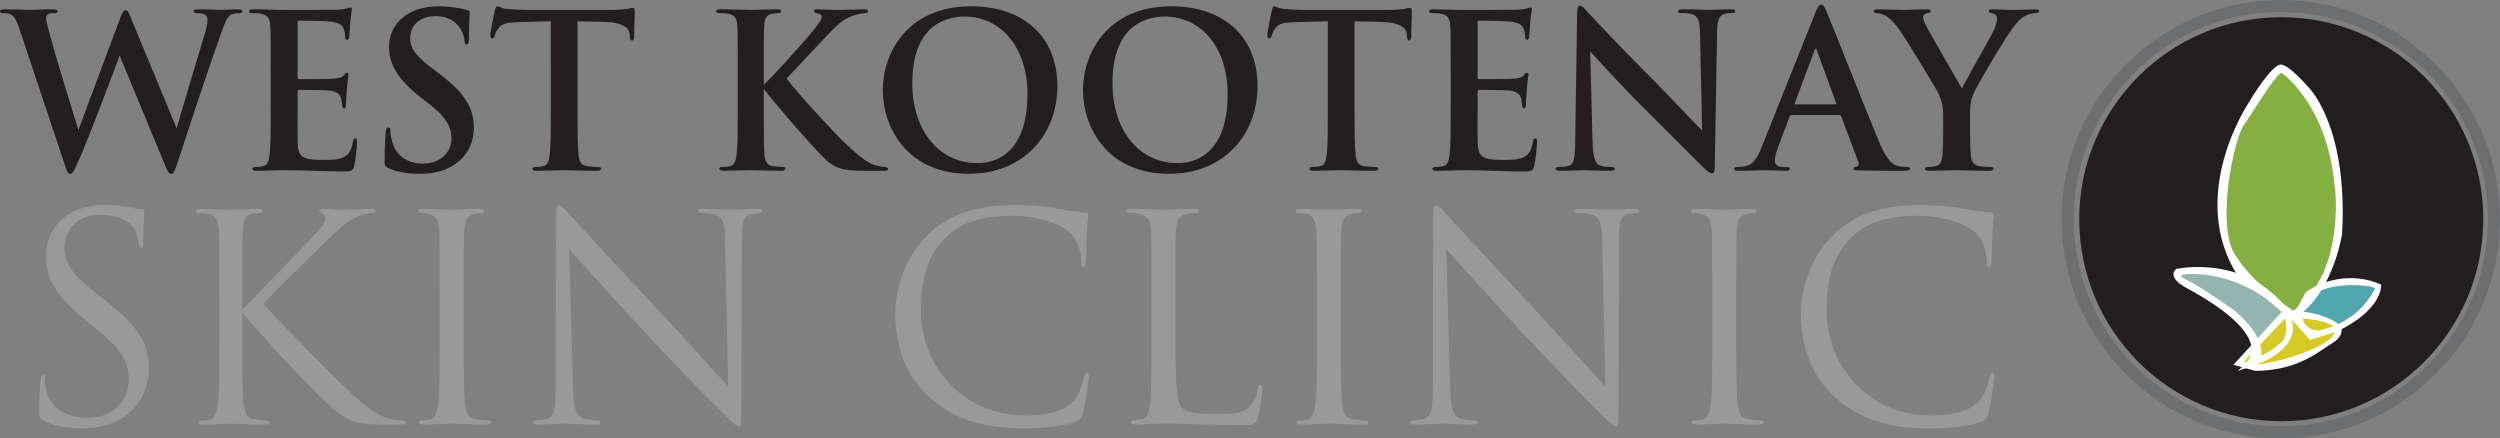
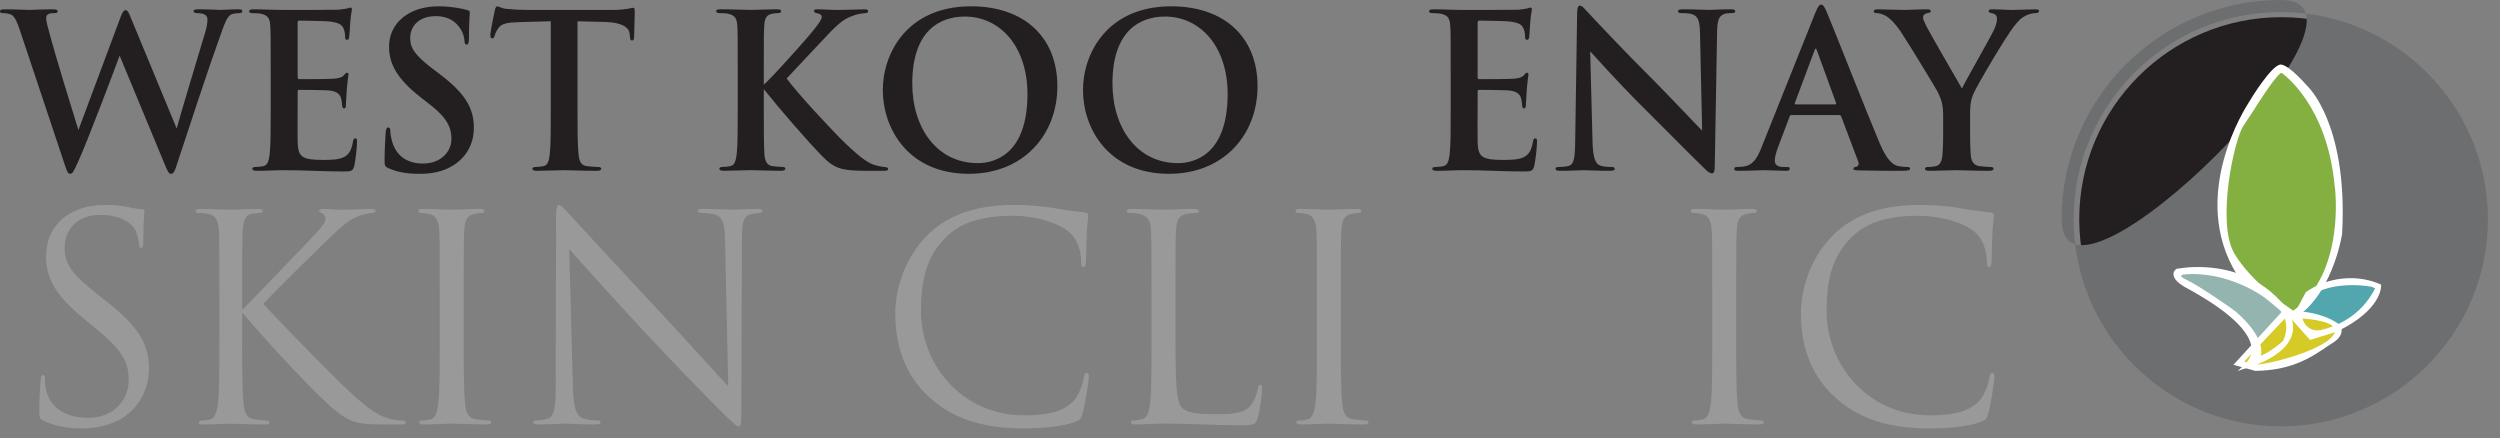
<svg xmlns="http://www.w3.org/2000/svg" id="Layer_2" data-name="Layer 2" viewBox="0 0 2163.57 379.39">
  <rect x="0" y="0" width="2163.57" height="379.39" fill="#808080" stroke="none" />
  <defs>
    <style> .cls-1 { fill: #83b040; } .cls-2 { fill: #94b5af; } .cls-3 { fill: #d6cb26; } .cls-4 { fill: #6d6e70; } .cls-5 { fill: #231f20; } .cls-6 { fill: #fff; } .cls-7 { fill: #52a7af; } .cls-8 { fill: #999; } </style>
  </defs>
  <g id="Double_Final" data-name="Double Final">
    <g>
      <path class="cls-5" d="M2149.1,189.7c0,96.46-78.37,174.83-174.83,174.83s-174.83-78.37-174.83-174.83S1877.82,14.87,1974.28,14.87s174.83,78.37,174.83,174.83" />
-       <path class="cls-4" d="M1973.87,368.94c-98.87,0-179.25-80.38-179.25-179.25S1875.01,10.45,1973.87,10.45s179.25,80.38,179.25,179.25c0,98.87-80.38,179.25-179.25,179.25M1973.87,0c-104.49,0-189.7,85.2-189.7,189.7s85.2,189.7,189.7,189.7,189.7-85.2,189.7-189.7S2078.37,0,1973.87,0Z" />
+       <path class="cls-4" d="M1973.87,368.94c-98.87,0-179.25-80.38-179.25-179.25S1875.01,10.45,1973.87,10.45s179.25,80.38,179.25,179.25c0,98.87-80.38,179.25-179.25,179.25M1973.87,0c-104.49,0-189.7,85.2-189.7,189.7S2078.37,0,1973.87,0Z" />
      <path class="cls-7" d="M1996.38,255.61s27.33-20.9,62.29-8.04c0,0,1.21,18.89-36.97,37.38l-21.7,7.23-14.87-15.67,11.25-20.9" />
      <path class="cls-2" d="M1942.12,315.09s66.72-15.67,30.14-53.05c-36.17-37.38-88.02-27.73-88.02-27.73,0,0-7.23,5.22,8.44,12.86,15.27,7.64,82.39,40.99,49.43,67.92" />
      <path class="cls-3" d="M1975.48,272.71s25.72-3.22,44.61,8.04c0,0,11.25,5.63-4.42,15.67-15.67,10.05-31.75,20.9-63.1,22.51l-16.48-4.02,39.39-42.2" />
      <path class="cls-1" d="M1983.52,275.3c33.36-19.69,41.8-71.94,41.8-71.94,5.63-93.64-29.34-123.79-29.34-123.79,0,0-13.66-15.67-20.9-16.48s-27.73,33.36-27.73,33.36c0,0-52.25,77.16-10.05,142.67l46.22,36.17" />
      <path class="cls-6" d="M1937.3,237.52l47.02,38.58c33.36-19.29,41.8-72.74,41.8-72.74,5.22-96.05-30.14-127.8-30.14-127.8,0,0-14.07-16.88-21.3-17.68-7.23-.8-28.13,33.36-28.13,33.36,0,0-52.25,77.16-9.24,146.29M1932.48,220.24c-15.67-26.93-.8-98.87,8.44-112.13,9.24-13.26,30.14-48.63,34.56-45.82,0,0,39.79,25.72,46.62,99.27,0,0,10.05,76.36-36.97,109.32-.4-.4-36.57-23.71-52.65-50.64Z" />
      <path class="cls-6" d="M1984.32,277.31l-.8-.4-47.42-38.98c-43-68.72,8.84-147.1,9.24-147.9,3.22-5.63,20.9-34.16,28.53-34.16h.4c7.64,1.21,21.3,17.28,22.1,18.09.4.4,9.24,8.44,17.28,28.13,7.64,18.49,16.08,50.64,13.26,100.47-.4,2.41-8.84,54.26-42.6,73.55v1.21M1938.11,236.72l46.22,37.78c32.15-18.89,40.19-70.73,40.59-71.14,2.81-49.03-5.63-81.18-12.86-99.27-8.04-19.69-16.88-27.73-16.88-27.73-4.02-4.82-14.87-16.48-20.5-17.28h0c-5.22,0-19.29,20.09-26.93,32.96-.8.4-51.44,77.16-9.65,144.68ZM1984.73,272.09l-.8-.4c-.4-.4-36.57-23.71-52.25-50.64-16.48-28.13-.8-100.07,8.44-113.34,2.01-2.81,4.42-6.43,6.83-10.85,15.67-24.11,23.71-35.77,27.73-35.77.4,0,.8,0,1.21.4s10.45,6.83,20.9,22.51c10.05,14.47,22.51,39.39,26.12,77.57,0,.8,9.65,77.57-37.78,110.52h-.4ZM1974.68,63.1c-3.62,0-18.09,22.51-25.72,34.56-2.81,4.02-5.22,8.04-7.23,10.85-8.44,12.46-23.71,84.4-8.04,110.92,14.47,24.52,45.82,46.22,51.04,49.43,45.41-32.55,36.17-106.91,35.77-107.71-6.43-69.93-43.81-96.46-45.82-98.06Z" />
      <path class="cls-6" d="M1984.32,275.7l15.27,16.88,22.1-6.83c38.58-18.49,37.38-38.58,37.38-38.58-35.37-14.47-62.7,6.43-62.7,6.43l-12.06,22.1M1992.36,266.06l4.02-7.64c1.21-2.01,2.81-4.02,4.82-5.22,19.29-10.85,46.62-6.83,49.84-6.43,3.22.4,5.22,2.41,5.22,2.41-12.86,26.53-36.97,34.97-49.03,37.78-4.82,1.21-10.05-.8-13.26-4.42,0-.4-.4-.4-.4-.8-3.62-4.82-4.02-10.85-1.21-15.67Z" />
      <path class="cls-6" d="M1999.19,294.19l-16.08-18.09,12.46-23.31c.8-.4,15.67-12.06,38.58-12.06,8.84,0,17.28,1.61,25.72,5.22l.8.4v.8c0,.8.8,20.9-38.18,39.79l-23.31,7.23M1985.93,275.7l14.07,15.67,21.3-6.83c27.33-13.26,34.16-27.33,35.77-33.76-13.26,25.72-36.17,34.16-49.03,36.97-5.63,1.21-11.25-.8-14.47-4.82l-.4-.8c-3.62-4.82-4.42-11.25-1.21-16.88l4.02-7.64c1.21-2.41,3.22-4.42,5.63-5.63,11.25-6.43,25.32-7.64,34.97-7.64,4.82,0,9.24.4,11.66.8-4.82-1.21-9.65-1.61-14.47-1.61-20.09,0-34.97,10.05-36.57,11.25l-11.25,20.9ZM2036.17,246.77c-9.65,0-22.91,1.21-33.76,7.64-1.61,1.21-3.22,2.81-4.42,4.82l-4.02,7.64c-2.41,4.42-2.01,10.05,1.21,14.07l.4.4c2.81,3.62,7.64,5.22,12.46,4.42,12.46-2.81,34.97-11.25,47.42-36.17-.8-.4-2.01-1.21-4.02-1.61-2.41-.4-8.04-1.21-15.27-1.21Z" />
      <path class="cls-6" d="M1892.29,247.57c14.87,8.04,81.18,44.21,49.03,70.73,0,0,67.92-17.28,32.15-56.67-35.77-39.39-89.22-27.73-89.22-27.73,0,0-6.83,5.63,8.04,13.66M1889.88,236.32s32.55-4.82,69.53,18.89c0,0,29.74,13.66,17.68,40.19,0,0-12.46,11.66-22.51,14.47,0,0,9.24-13.26-20.09-39.39,0,0-30.54-21.3-42.2-26.93-12.06-6.03-2.41-7.23-2.41-7.23Z" />
      <path class="cls-6" d="M1936.5,321.12l4.02-3.62c6.03-5.22,8.84-10.85,8.04-16.88-1.21-10.05-11.66-27.33-57.07-51.85-6.43-3.62-10.05-7.23-10.45-10.85-.4-3.22,2.01-4.82,2.01-4.82l.4-.4c.4,0,7.64-1.61,18.49-1.61,20.5,0,49.43,5.22,71.94,29.74,9.24,10.05,12.46,19.69,9.65,28.94-6.03,20.5-40.99,29.34-42.6,29.74l-4.42,1.61M1885.05,235.51c-.4.4-1.21,1.21-.8,2.41,0,1.61,1.61,4.42,9.24,8.84,36.97,20.09,56.67,38.18,58.28,53.85.4,5.63-1.21,10.85-5.22,15.27,9.65-3.22,31.75-12.06,36.17-26.53,2.41-8.04-.8-16.88-9.24-26.53-21.7-24.11-50.24-28.94-69.93-28.94-10.45,0-17.28,1.21-18.49,1.61ZM1951.77,311.87l2.01-2.81s8.04-12.86-20.09-37.78c0,0-30.14-21.3-41.8-26.93-4.82-2.41-6.83-4.42-6.43-6.43.4-2.41,4.02-3.22,4.82-3.22,0,0,2.81-.4,7.64-.4,12.06,0,36.17,2.41,62.7,19.69,0,0,30.54,14.47,18.09,41.8l-.4.4c-.4.4-12.86,12.06-23.31,14.47l-3.22,1.21ZM1897.51,237.12c-4.42,0-7.23.4-7.23.4-1.21,0-2.41.8-2.81,1.21,0,0,0,1.21,5.22,3.62,11.66,5.63,40.99,26.12,42.2,27.33,22.91,20.09,22.91,32.96,21.7,38.18,8.44-3.22,18.09-11.66,19.29-12.86,11.25-24.92-16.08-37.78-16.88-38.18-26.12-17.28-49.84-19.69-61.49-19.69Z" />
      <path class="cls-6" d="M1934.89,315.31l16.88,4.82c32.15-.8,48.63-12.06,65.11-22.51,16.08-10.45,4.82-16.88,4.82-16.88-19.29-12.46-45.82-9.65-45.82-9.65l-40.99,44.21M1940.11,313.71l37.38-39.39s50.64-1.21,44.21,14.47c-6.43,15.67-60.69,28.94-68.72,28.13-8.04-1.21-12.86-3.22-12.86-3.22Z" />
      <path class="cls-6" d="M1951.77,320.94l-18.89-5.22,42.2-46.22h.4s2.41-.4,6.43-.4c9.24,0,26.12,1.21,40.19,10.05,0,0,4.42,2.41,4.42,6.83,0,4.02-2.81,8.04-9.24,11.66l-2.41,1.61c-15.67,10.85-32.15,21.3-63.1,21.7h0M1937.3,314.51l14.47,4.02c24.11-.4,39.39-7.23,52.25-14.87-17.68,8.44-42.6,14.07-50.24,14.07h-1.21c-8.04-1.21-12.86-2.81-13.26-3.22l-1.61-.8,38.98-40.99h2.81c5.63,0,15.27.4,24.11,1.61-13.26-3.22-24.92-2.41-27.33-2.41l-38.98,42.6ZM1942.12,312.9c2.01.8,6.03,1.61,10.85,2.41,7.64.8,61.49-12.46,67.52-27.33.8-1.61.4-3.22-.4-4.42-4.02-6.03-23.71-8.44-40.59-8.44h-1.61l-35.77,37.78ZM2023.31,283.97c.4,1.61.4,3.22-.4,5.22-.8,1.61-2.01,3.62-3.62,5.22,3.22-2.81,5.22-5.22,4.82-7.64,0-1.21-.4-2.01-.8-2.81Z" />
      <path class="cls-5" d="M17.2,26.17c-2.22-6.84-4.25-11.28-6.84-13.13-2.03-1.29-5.73-1.66-7.4-1.66-1.85,0-2.96-.19-2.96-1.66,0-1.29,1.48-1.66,4.07-1.66,9.62,0,19.79.55,21.45.55s9.8-.55,20.52-.55c2.59,0,3.88.55,3.88,1.66,0,1.48-1.48,1.66-3.33,1.66-1.48,0-3.33,0-4.62.74-1.66.74-2.03,2.03-2.03,4.07,0,2.4,1.85,8.69,4.07,17.01,3.14,12.2,20.34,68.23,23.85,79.32L104.1,15.44c1.85-5.18,3.14-6.66,4.62-6.66,2.03,0,2.96,2.77,5.36,8.69l38.83,93.75c3.51-13.13,18.31-61.94,24.78-83.58,1.29-4.25,1.85-8.14,1.85-10.72,0-2.96-1.66-5.55-8.88-5.55-1.85,0-3.14-.55-3.14-1.66,0-1.29,1.48-1.66,4.25-1.66,9.8,0,17.57.55,19.23.55,1.29,0,9.25-.55,15.35-.55,2.03,0,3.33.37,3.33,1.48,0,1.29-.92,1.85-2.59,1.85-1.85,0-4.44.18-6.47.92-4.44,1.66-6.47,9.06-10.35,19.6-8.51,23.3-27.92,82.1-36.98,109.83-2.03,6.47-2.96,8.69-5.36,8.69-1.85,0-2.96-2.22-5.73-9.06l-38.65-93.19c-3.7,9.98-28.29,75.44-36.24,92.45-3.51,7.58-4.44,9.8-6.66,9.8-1.85,0-2.59-2.03-4.25-6.84L17.2,26.17Z" />
      <path class="cls-5" d="M234.27,61.67c0-28.11,0-33.28-.37-39.2-.37-6.29-1.85-9.25-7.95-10.54-1.48-.37-4.62-.55-7.21-.55-2.03,0-3.14-.37-3.14-1.66s1.29-1.66,4.07-1.66c8.51,0,17.01.55,26.63.55,5.92,0,42.71,0,46.23-.18,3.51-.37,6.47-.74,7.95-1.11.92-.19,2.03-.74,2.96-.74s1.11.74,1.11,1.66c0,1.29-.92,3.51-1.48,12.02-.18,1.85-.55,9.98-.92,12.2-.19.92-.55,2.03-1.85,2.03s-1.66-1.11-1.66-3.33c0-.74-.18-3.7-1.11-5.92-1.29-3.33-3.14-5.55-12.39-6.66-3.14-.37-22.56-.74-26.26-.74-.92,0-1.29.55-1.29,1.85v46.78c0,1.29.18,2.03,1.29,2.03,4.07,0,25.33,0,29.58-.37,4.44-.37,7.21-.92,8.88-2.77,1.29-1.48,2.03-2.4,2.96-2.4.74,0,1.29.37,1.29,1.48s-.74,4.07-1.48,13.5c-.19,3.7-.74,11.09-.74,12.39,0,1.48,0,3.51-1.66,3.51-1.29,0-1.66-2.03-1.66-2.96-.18-1.85-.18-2.96-.74-5.36-.92-3.7-3.51-6.47-10.35-7.21-3.51-.37-21.82-.55-26.26-.55-.92,0-1.11.74-1.11,1.85v14.61c0,6.29-.19,23.3,0,28.66.37,12.76,3.33,15.53,22.19,15.53,4.81,0,12.57,0,17.38-2.22,4.81-2.22,7.03-6.1,8.32-13.68.37-2.03.74-2.77,2.03-2.77,1.48,0,1.48,1.48,1.48,3.33,0,4.25-1.48,16.83-2.4,20.52-1.29,4.81-2.96,4.81-9.99,4.81-16.46,0-32.73-1.11-51.22-1.11-7.4,0-14.98.55-23.3.55-2.4,0-3.7-.55-3.7-1.85,0-.92.74-1.48,2.96-1.48,2.77,0,4.99-.37,6.66-.74,3.7-.74,4.62-4.81,5.36-10.17.92-7.77.92-22.37.92-39.38v-32.54Z" />
      <path class="cls-5" d="M336.33,145.62c-2.96-1.29-3.51-2.22-3.51-6.29,0-10.17.74-21.26.92-24.22.18-2.77.74-4.81,2.22-4.81,1.66,0,1.85,1.66,1.85,3.14,0,2.4.74,6.29,1.66,9.43,4.07,13.68,14.98,18.68,26.44,18.68,16.64,0,24.78-11.28,24.78-21.08,0-9.06-2.77-17.57-18.12-29.58l-8.51-6.66c-20.34-15.9-27.37-28.85-27.37-43.82,0-20.34,17.01-34.95,42.71-34.95,7.03,0,12.57.74,17.01,1.48,3.14.55,5.55,1.11,7.58,1.66,1.67.37,2.59.92,2.59,2.22,0,2.4-.74,7.77-.74,22.19,0,4.07-.55,5.55-2.03,5.55-1.29,0-1.85-1.11-1.85-3.33,0-1.66-.92-7.4-4.81-12.2-2.77-3.51-8.14-9.06-20.16-9.06-13.68,0-22,7.95-22,19.05,0,8.51,4.25,14.98,19.6,26.63l5.18,3.88c22.37,16.83,30.33,29.58,30.33,47.15,0,10.72-4.07,23.48-17.38,32.17-9.25,5.92-19.6,7.58-29.4,7.58-10.72,0-19.05-1.29-27-4.81Z" />
      <path class="cls-5" d="M499.79,94.21c0,17.01,0,31.62.92,39.57.55,5.18,1.66,9.25,7.21,9.98,2.59.37,6.66.74,9.43.74,2.03,0,2.96.55,2.96,1.48,0,1.29-1.48,1.85-3.51,1.85-12.2,0-23.85-.55-29.03-.55-4.25,0-15.9.55-23.3.55-2.4,0-3.7-.55-3.7-1.85,0-.92.74-1.48,2.96-1.48,2.77,0,4.99-.37,6.66-.74,3.7-.74,4.81-4.81,5.36-10.17.92-7.77.92-22.37.92-39.38V18.4c-7.03.19-18.49.55-27.55.74-10.72.37-15.16,1.29-17.94,5.36-1.85,2.77-2.77,4.99-3.14,6.47-.37,1.48-.92,2.22-2.03,2.22-1.29,0-1.66-.92-1.66-2.96,0-2.96,3.51-19.79,3.88-21.26.55-2.4,1.11-3.51,2.22-3.51,1.48,0,3.33,1.85,7.95,2.22,5.36.55,12.39.92,18.49.92h73.22c5.92,0,9.98-.55,12.76-.92,2.77-.55,4.25-.92,4.99-.92,1.29,0,1.48,1.11,1.48,3.88,0,3.88-.55,16.64-.55,21.45-.18,1.85-.55,2.96-1.66,2.96-1.48,0-1.85-.92-2.03-3.7,0-.55-.19-1.48-.19-2.03-.37-4.81-5.36-9.98-21.82-10.35-4.81-.19-12.39-.37-23.3-.55v75.81Z" />
      <path class="cls-5" d="M661.01,73.32c8.32-7.58,30.33-32.36,38.65-41.97,8.51-9.98,11.46-14.42,11.46-16.64,0-1.48-.37-2.4-4.25-3.33-1.85-.37-2.4-.92-2.4-1.85s.55-1.48,2.4-1.48c6.47,0,10.54.55,18.67.55s19.6-.55,22.37-.55c2.96,0,3.33.55,3.33,1.66,0,.74-.18,1.48-2.4,1.66-4.25.37-7.03.92-9.99,2.03-6.47,2.22-10.91,4.62-20.71,14.79-8.69,9.06-32.54,34.58-37.35,39.75,9.8,13.5,41.79,47.52,49.92,55.29,16.27,15.53,21.63,18.31,27.55,19.97,3.51.92,4.07.92,6.66,1.29,2.59.18,3.7.55,3.7,1.66,0,1.29-.92,1.66-3.51,1.66h-15.9c-20.89,0-27.37-2.03-37.72-12.76-14.24-14.61-35.13-38.83-50.48-57.88v17.01c0,17.01,0,31.62.55,39.57.37,5.18,2.03,9.25,6.66,9.98,2.59.37,6.66.74,9.06.74,1.48,0,2.4.55,2.4,1.48,0,1.29-1.48,1.85-3.51,1.85-10.36,0-22-.55-26.63-.55-4.25,0-15.9.55-23.3.55-2.4,0-3.7-.55-3.7-1.85,0-.92.74-1.48,2.96-1.48,2.77,0,4.99-.37,6.66-.74,3.7-.74,4.62-4.81,5.36-10.17.92-7.77.92-22.37.92-39.38v-32.54c0-28.11,0-33.28-.37-39.2-.37-6.29-1.85-9.25-7.95-10.54-1.48-.37-4.62-.55-7.21-.55-2.03,0-3.14-.37-3.14-1.66s1.29-1.66,4.07-1.66c9.8,0,21.45.55,25.89.55s16.09-.55,22.37-.55c2.59,0,3.88.37,3.88,1.66s-1.11,1.66-2.59,1.66c-1.85,0-2.96.18-5.18.55-4.99.92-6.47,4.07-6.84,10.54-.37,5.92-.37,11.09-.37,39.2v11.65Z" />
      <path class="cls-5" d="M764,77.94c0-31.62,20.89-72.48,76.37-72.48,46.04,0,74.7,26.81,74.7,69.15s-29.58,75.81-76.55,75.81c-53.07,0-74.52-39.75-74.52-72.48ZM889.18,81.45c0-41.42-23.85-67.12-54.18-67.12-21.26,0-45.49,11.83-45.49,57.88,0,38.46,21.26,68.97,56.77,68.97,12.94,0,42.9-6.29,42.9-59.72Z" />
      <path class="cls-5" d="M937.25,77.94c0-31.62,20.89-72.48,76.37-72.48,46.04,0,74.7,26.81,74.7,69.15s-29.58,75.81-76.55,75.81c-53.07,0-74.52-39.75-74.52-72.48ZM1062.43,81.45c0-41.42-23.85-67.12-54.18-67.12-21.26,0-45.49,11.83-45.49,57.88,0,38.46,21.26,68.97,56.77,68.97,12.94,0,42.9-6.29,42.9-59.72Z" />
-       <path class="cls-5" d="M1172.26,94.21c0,17.01,0,31.62.92,39.57.55,5.18,1.66,9.25,7.21,9.98,2.59.37,6.66.74,9.43.74,2.03,0,2.96.55,2.96,1.48,0,1.29-1.48,1.85-3.51,1.85-12.2,0-23.85-.55-29.03-.55-4.25,0-15.9.55-23.3.55-2.4,0-3.7-.55-3.7-1.85,0-.92.74-1.48,2.96-1.48,2.77,0,4.99-.37,6.66-.74,3.7-.74,4.81-4.81,5.36-10.17.92-7.77.92-22.37.92-39.38V18.4c-7.03.19-18.49.55-27.55.74-10.72.37-15.16,1.29-17.94,5.36-1.85,2.77-2.77,4.99-3.14,6.47-.37,1.48-.92,2.22-2.03,2.22-1.29,0-1.66-.92-1.66-2.96,0-2.96,3.51-19.79,3.88-21.26.55-2.4,1.11-3.51,2.22-3.51,1.48,0,3.33,1.85,7.95,2.22,5.36.55,12.39.92,18.49.92h73.22c5.92,0,9.98-.55,12.76-.92,2.77-.55,4.25-.92,4.99-.92,1.29,0,1.48,1.11,1.48,3.88,0,3.88-.55,16.64-.55,21.45-.18,1.85-.55,2.96-1.66,2.96-1.48,0-1.85-.92-2.03-3.7,0-.55-.19-1.48-.19-2.03-.37-4.81-5.36-9.98-21.82-10.35-4.81-.19-12.39-.37-23.3-.55v75.81Z" />
      <path class="cls-5" d="M1255.46,61.67c0-28.11,0-33.28-.37-39.2-.37-6.29-1.85-9.25-7.95-10.54-1.48-.37-4.62-.55-7.21-.55-2.03,0-3.14-.37-3.14-1.66s1.29-1.66,4.07-1.66c8.51,0,17.01.55,26.63.55,5.92,0,42.71,0,46.23-.18,3.51-.37,6.47-.74,7.95-1.11.92-.19,2.03-.74,2.96-.74s1.11.74,1.11,1.66c0,1.29-.92,3.51-1.48,12.02-.18,1.85-.55,9.98-.92,12.2-.19.92-.55,2.03-1.85,2.03s-1.66-1.11-1.66-3.33c0-.74-.18-3.7-1.11-5.92-1.29-3.33-3.14-5.55-12.39-6.66-3.14-.37-22.56-.74-26.26-.74-.92,0-1.29.55-1.29,1.85v46.78c0,1.29.18,2.03,1.29,2.03,4.07,0,25.33,0,29.58-.37,4.44-.37,7.21-.92,8.88-2.77,1.29-1.48,2.03-2.4,2.96-2.4.74,0,1.29.37,1.29,1.48s-.74,4.07-1.48,13.5c-.19,3.7-.74,11.09-.74,12.39,0,1.48,0,3.51-1.66,3.51-1.29,0-1.66-2.03-1.66-2.96-.18-1.85-.18-2.96-.74-5.36-.92-3.7-3.51-6.47-10.35-7.21-3.51-.37-21.82-.55-26.26-.55-.92,0-1.11.74-1.11,1.85v14.61c0,6.29-.19,23.3,0,28.66.37,12.76,3.33,15.53,22.19,15.53,4.81,0,12.57,0,17.38-2.22,4.81-2.22,7.03-6.1,8.32-13.68.37-2.03.74-2.77,2.03-2.77,1.48,0,1.48,1.48,1.48,3.33,0,4.25-1.48,16.83-2.4,20.52-1.29,4.81-2.96,4.81-9.99,4.81-16.46,0-32.73-1.11-51.22-1.11-7.4,0-14.98.55-23.3.55-2.4,0-3.7-.55-3.7-1.85,0-.92.74-1.48,2.96-1.48,2.77,0,4.99-.37,6.66-.74,3.7-.74,4.62-4.81,5.36-10.17.92-7.77.92-22.37.92-39.38v-32.54Z" />
      <path class="cls-5" d="M1364.93,11.19c0-3.7.55-6.29,2.4-6.29,2.03,0,3.7,2.4,6.84,5.73,2.22,2.4,30.32,32.54,57.32,59.35,12.57,12.57,38.46,40.12,41.6,43.08l-1.85-83.95c-.19-11.28-1.85-14.79-6.29-16.64-2.77-1.11-7.21-1.11-9.8-1.11-2.22,0-2.96-.55-2.96-1.66,0-1.48,2.03-1.66,4.81-1.66,9.62,0,18.49.55,22.37.55,2.03,0,9.06-.55,18.12-.55,2.4,0,4.25.19,4.25,1.66,0,1.11-1.11,1.66-3.33,1.66-1.85,0-3.33,0-5.55.55-5.18,1.48-6.66,5.36-6.84,15.72-.74,39.02-1.29,77.66-2.03,116.68,0,4.07-.74,5.73-2.4,5.73-2.03,0-4.25-2.03-6.29-4.07-11.65-11.09-35.32-35.32-54.55-54.36-20.16-19.97-41.23-43.64-44.56-47.15l2.03,78.22c.37,14.42,2.77,19.23,6.47,20.52,3.14,1.11,6.66,1.29,9.62,1.29,2.03,0,3.14.37,3.14,1.48,0,1.48-1.66,1.85-4.25,1.85-12.02,0-19.42-.55-22.93-.55-1.66,0-10.35.55-19.97.55-2.4,0-4.07-.19-4.07-1.85,0-1.11,1.11-1.48,2.96-1.48,2.4,0,5.73-.19,8.32-.92,4.81-1.48,5.55-6.84,5.73-22.93.55-39.2,1.29-84.87,1.66-109.46Z" />
      <path class="cls-5" d="M1550.38,99.57c-.92,0-1.29.37-1.66,1.48l-9.99,26.44c-1.85,4.62-2.77,9.06-2.77,11.28,0,3.33,1.66,5.73,7.4,5.73h2.77c2.22,0,2.77.37,2.77,1.48,0,1.48-1.11,1.85-3.14,1.85-5.92,0-13.87-.55-19.6-.55-2.03,0-12.2.55-21.82.55-2.4,0-3.51-.37-3.51-1.85,0-1.11,1.11-1.48,2.59-1.48,1.66,0,3.88-.19,5.36-.37,8.51-1.11,12.02-7.4,15.72-16.64l46.41-116.12c2.22-5.36,3.51-7.4,5.18-7.4,1.48,0,2.77,1.66,4.62,5.92,4.44,10.17,34.02,85.61,45.86,113.72,7.03,16.64,12.39,19.23,16.27,20.15,2.77.55,5.55.74,7.77.74,1.48,0,2.4.37,2.4,1.48,0,1.48-1.66,1.85-8.51,1.85s-21.45,0-36.24-.37c-3.33-.19-4.25-.37-4.25-1.48,0-.92.74-1.48,2.59-1.66,1.29-.37,2.59-2.03,1.66-4.25l-14.79-39.2c-.37-.92-.92-1.29-1.85-1.29h-41.23ZM1588.1,90.33c.92,0,1.11-.55.92-1.11l-16.64-45.67c-.55-1.66-1.29-2.22-2.03,0l-17.01,45.49c-.19.74,0,1.29.74,1.29h34.02Z" />
      <path class="cls-5" d="M1681.66,99.94c0-9.98-1.85-14.05-4.25-19.42-1.29-2.96-26.07-43.64-32.54-53.25-4.62-6.84-9.25-11.46-12.76-13.5-2.4-1.29-5.55-2.4-7.77-2.4-1.48,0-2.77-.37-2.77-1.66,0-1.11,1.29-1.66,3.51-1.66,3.33,0,17.2.55,23.3.55,3.88,0,11.46-.55,19.79-.55,1.85,0,2.77.55,2.77,1.66s-1.29,1.29-4.07,2.03c-1.66.37-2.59,1.85-2.59,3.33s.92,3.7,2.22,6.29c2.59,5.55,28.48,50.11,31.43,55.29,1.85-4.44,25.15-45.12,27.74-50.85,1.85-4.07,2.59-7.21,2.59-9.61,0-1.85-.74-3.88-3.88-4.62-1.66-.37-3.33-.74-3.33-1.85,0-1.29.92-1.66,3.14-1.66,6.1,0,12.02.55,17.38.55,4.07,0,16.27-.55,19.79-.55,2.03,0,3.33.37,3.33,1.48,0,1.29-1.48,1.85-3.51,1.85-1.85,0-5.36.74-8.14,2.22-3.88,1.85-5.92,4.07-9.99,9.06-6.1,7.4-31.99,50.85-35.32,58.8-2.77,6.66-2.77,12.39-2.77,18.49v15.16c0,2.96,0,10.72.55,18.49.37,5.36,2.03,9.43,7.58,10.17,2.59.37,6.66.74,9.25.74,2.03,0,2.96.55,2.96,1.48,0,1.29-1.48,1.85-3.88,1.85-11.65,0-23.3-.55-28.29-.55-4.62,0-16.27.55-23.11.55-2.59,0-4.07-.37-4.07-1.85,0-.92.92-1.48,2.96-1.48,2.59,0,4.81-.37,6.47-.74,3.7-.74,5.36-4.81,5.73-10.17.55-7.77.55-15.53.55-18.49v-15.16Z" />
      <path class="cls-8" d="M37.66,364.12c-3.45-1.73-3.7-2.71-3.7-9.38,0-12.34.99-22.2,1.23-26.15.25-2.71.74-3.95,1.97-3.95,1.48,0,1.73.74,1.73,2.71,0,2.22,0,5.67.74,9.13,3.7,18.26,19.98,25.16,36.51,25.16,23.68,0,35.28-17.02,35.28-32.81,0-17.02-7.15-26.89-28.37-44.41l-11.1-9.13c-26.15-21.46-32.07-36.76-32.07-53.53,0-26.4,19.74-44.41,51.07-44.41,9.62,0,16.78.99,22.94,2.47,4.69.99,6.66,1.23,8.63,1.23s2.47.49,2.47,1.73-.99,9.37-.99,26.15c0,3.95-.49,5.67-1.73,5.67-1.48,0-1.73-1.23-1.97-3.21-.25-2.96-1.73-9.62-3.21-12.34-1.48-2.71-8.14-13.08-30.84-13.08-17.02,0-30.34,10.61-30.34,28.62,0,14.06,6.42,22.94,30.1,41.45l6.91,5.43c29.11,22.94,36.02,38.24,36.02,57.97,0,10.12-3.95,28.87-20.97,40.95-10.61,7.4-23.93,10.36-37.25,10.36-11.59,0-22.94-1.73-33.06-6.66Z" />
      <path class="cls-8" d="M209.61,268.15c7.65-7.4,41.2-42.68,56.25-58.22,14.8-15.3,15.79-17.76,15.79-20.72,0-1.97-1.23-3.95-3.21-4.69-1.73-.74-2.22-1.23-2.22-2.22s1.48-1.48,3.7-1.48c7.15,0,6.42.74,14.8.74,7.65,0,22.2-.74,26.15-.74,3.45,0,4.19.74,4.19,1.73s-.49,1.48-2.71,1.73c-4.69.49-9.13,1.48-12.58,2.96-6.17,2.47-10.86,5.43-25.66,19.74-21.71,20.97-49.83,48.85-56.25,56,15.54,17.02,60.44,62.66,72.04,73.52,20.23,19,28.86,24.42,40.71,26.64,2.22.49,4.69.74,7.15.74,1.97,0,3.45.49,3.45,1.73s-.99,1.73-3.7,1.73h-18.26c-21.46,0-27.14-2.71-38.73-11.84-14.8-11.6-59.21-59.21-80.92-85.11v25.41c0,23.68,0,43.17,1.23,53.54.74,7.15,2.22,12.58,9.62,13.57,3.45.49,8.39.99,9.87.99,2.22,0,2.96.99,2.96,1.73,0,1.23-.99,1.73-3.7,1.73-13.57,0-29.11-.74-30.34-.74s-15.79.74-23.19.74c-2.71,0-3.95-.25-3.95-1.73,0-.74.49-1.73,2.71-1.73,1.48,0,4.19-.25,6.41-.74,4.93-.99,6.42-6.66,7.4-13.82,1.23-10.36,1.23-29.85,1.23-53.54v-43.42c0-38.49,0-45.39-.49-53.29-.49-8.39-2.96-12.58-8.39-13.82-2.71-.74-7.15-.99-8.88-.99-1.97,0-2.71-.49-2.71-1.48,0-1.48,1.23-1.97,3.95-1.97,8.14,0,24.67.74,25.9.74s16.78-.74,24.18-.74c2.71,0,3.95.49,3.95,1.73,0,.99-.49,1.48-2.71,1.73-2.71.25-2.96.25-5.43.49-6.66.74-8.63,5.67-9.13,14.31-.49,7.89-.49,14.8-.49,53.29v15.79Z" />
      <path class="cls-8" d="M380.57,252.36c0-38.49,0-45.39-.49-53.29-.49-8.39-2.96-12.58-8.39-13.82-2.71-.74-5.92-.99-7.65-.99-.99,0-1.97-.49-1.97-1.48,0-1.48,1.23-1.97,3.95-1.97,8.14,0,23.68.74,24.92.74s16.78-.74,24.18-.74c2.71,0,3.95.49,3.95,1.97,0,.99-.99,1.48-1.97,1.48-1.73,0-3.21.25-6.17.74-6.66,1.23-8.63,5.43-9.13,14.06-.49,7.89-.49,14.8-.49,53.29v43.42c0,23.68,0,43.17,1.23,53.54.74,7.15,2.22,12.58,9.62,13.57,3.45.49,8.63.99,10.12.99,2.22,0,2.96.74,2.96,1.48,0,1.23-.99,1.97-3.7,1.97-13.57,0-29.36-.74-30.59-.74s-16.78.74-24.18.74c-2.71,0-3.95-.49-3.95-1.97,0-.74.49-1.48,2.71-1.48,1.48,0,4.19-.25,6.41-.74,4.93-.99,6.42-6.66,7.4-13.82,1.23-10.36,1.23-29.85,1.23-53.54v-43.42Z" />
      <path class="cls-8" d="M480.98,294.55c0-89.06.49-56.99.25-104.85,0-9.62.74-12.34,2.71-12.34s6.17,5.43,8.63,7.89c3.7,4.19,40.46,43.91,78.45,84.62,24.42,26.15,51.31,56.25,59.21,64.39l-2.71-125.33c-.25-16.04-1.97-21.46-9.62-23.44-4.44-.99-8.39-1.23-10.61-1.23-2.71,0-3.45-.74-3.45-1.73,0-1.48,1.97-1.73,4.93-1.73,11.1,0,22.94.74,25.66.74s10.86-.74,20.97-.74c2.71,0,4.44.25,4.44,1.73,0,.99-.99,1.48-2.71,1.73-1.97.25-3.45.49-6.41.99-6.91,1.48-8.63,5.18-8.63,22.2l-.49,144.08c0,16.28-.49,17.52-2.22,17.52-1.97,0-4.93-2.71-18.01-15.79-2.71-2.47-38.24-38.73-64.39-66.86-28.62-30.84-56.5-61.92-64.39-70.8l3.21,118.17c.49,20.23,2.96,26.64,9.62,28.62,4.69,1.23,10.11,1.48,12.33,1.48,1.23,0,1.97.49,1.97,1.48,0,1.48-1.48,1.97-4.44,1.97-14.06,0-23.93-.74-26.15-.74s-12.58.74-23.68.74c-2.47,0-3.95-.25-3.95-1.97,0-.99.74-1.48,1.97-1.48,1.97,0,6.42-.25,10.12-1.48,6.17-1.73,7.4-8.88,7.4-31.33v-36.51Z" />
      <path class="cls-8" d="M804.64,344.13c-23.93-21.46-29.85-49.59-29.85-73.02,0-16.53,5.67-45.39,27.63-67.35,14.8-14.8,37.25-26.4,75.25-26.4,9.87,0,23.68.74,35.77,2.96,9.38,1.73,17.02,2.47,26.15,3.7,1.73.25,2.22,1.23,2.22,2.71,0,1.97-.74,4.93-1.23,13.82-.49,8.14-.49,21.71-.74,25.41-.25,3.7-.74,5.18-2.22,5.18-1.73,0-1.97-1.73-1.97-5.18,0-9.62-3.95-19.74-10.36-25.16-8.63-7.4-27.63-14.06-49.34-14.06-32.81,0-48.11,9.62-56.74,18.01-18.01,17.27-22.2,39.23-22.2,64.39,0,47.12,36.27,90.29,89.06,90.29,18.5,0,33.06-2.22,42.93-12.34,5.18-5.43,8.39-16.28,9.13-20.72.49-2.71.99-3.7,2.47-3.7,1.23,0,1.73,1.73,1.73,3.7,0,1.73-2.96,23.19-5.43,31.58-1.48,4.69-1.97,5.18-6.42,7.15-9.87,3.95-28.62,5.67-44.41,5.67-37.01,0-61.92-9.13-81.41-26.64Z" />
      <path class="cls-8" d="M1017.3,296.27c0,36.27.99,52.05,5.43,56.5,3.95,3.95,10.36,5.67,29.6,5.67,13.08,0,23.93-.25,29.85-7.4,3.21-3.95,5.67-10.11,6.41-14.8.25-1.97.74-3.21,2.22-3.21,1.23,0,1.48.99,1.48,3.7s-1.73,17.52-3.7,24.67c-1.73,5.67-2.47,6.66-15.54,6.66-21.22,0-42.19-1.48-66.12-1.48-7.65,0-15.05.74-24.18.74-2.71,0-3.95-.49-3.95-1.97,0-.74.49-1.48,1.97-1.48,2.22,0,5.18-.49,7.4-.99,4.93-.99,6.17-6.41,7.15-13.57,1.23-10.36,1.23-29.85,1.23-53.54v-43.42c0-38.49,0-45.39-.49-53.29-.49-8.39-2.47-12.33-10.61-14.06-1.97-.49-6.17-.74-8.39-.74-.99,0-1.97-.49-1.97-1.48,0-1.48,1.23-1.97,3.95-1.97,11.1,0,26.64.74,27.88.74s19.24-.74,26.64-.74c2.71,0,3.95.49,3.95,1.97,0,.99-.99,1.48-1.97,1.48-1.73,0-5.18.25-8.14.74-7.15,1.23-9.13,5.43-9.62,14.06-.49,7.89-.49,14.8-.49,53.29v43.91Z" />
      <path class="cls-8" d="M1139.67,252.36c0-38.49,0-45.39-.49-53.29-.49-8.39-2.96-12.58-8.39-13.82-2.71-.74-5.92-.99-7.65-.99-.99,0-1.97-.49-1.97-1.48,0-1.48,1.23-1.97,3.95-1.97,8.14,0,23.68.74,24.92.74s16.78-.74,24.18-.74c2.71,0,3.95.49,3.95,1.97,0,.99-.99,1.48-1.97,1.48-1.73,0-3.21.25-6.17.74-6.66,1.23-8.63,5.43-9.13,14.06-.49,7.89-.49,14.8-.49,53.29v43.42c0,23.68,0,43.17,1.23,53.54.74,7.15,2.22,12.58,9.62,13.57,3.45.49,8.63.99,10.12.99,2.22,0,2.96.74,2.96,1.48,0,1.23-.99,1.97-3.7,1.97-13.57,0-29.36-.74-30.59-.74s-16.78.74-24.18.74c-2.71,0-3.95-.49-3.95-1.97,0-.74.49-1.48,2.71-1.48,1.48,0,4.19-.25,6.41-.74,4.93-.99,6.42-6.66,7.4-13.82,1.23-10.36,1.23-29.85,1.23-53.54v-43.42Z" />
-       <path class="cls-8" d="M1240.07,294.55c0-89.06.49-56.99.25-104.85,0-9.62.74-12.34,2.71-12.34s6.17,5.43,8.63,7.89c3.7,4.19,40.46,43.91,78.45,84.62,24.42,26.15,51.31,56.25,59.21,64.39l-2.71-125.33c-.25-16.04-1.97-21.46-9.62-23.44-4.44-.99-8.39-1.23-10.61-1.23-2.71,0-3.45-.74-3.45-1.73,0-1.48,1.97-1.73,4.93-1.73,11.1,0,22.94.74,25.66.74s10.86-.74,20.97-.74c2.71,0,4.44.25,4.44,1.73,0,.99-.99,1.48-2.71,1.73-1.97.25-3.45.49-6.41.99-6.91,1.48-8.63,5.18-8.63,22.2l-.49,144.08c0,16.28-.49,17.52-2.22,17.52-1.97,0-4.93-2.71-18.01-15.79-2.71-2.47-38.24-38.73-64.39-66.86-28.62-30.84-56.5-61.92-64.39-70.8l3.21,118.17c.49,20.23,2.96,26.64,9.62,28.62,4.69,1.23,10.12,1.48,12.34,1.48,1.23,0,1.97.49,1.97,1.48,0,1.48-1.48,1.97-4.44,1.97-14.06,0-23.93-.74-26.15-.74s-12.58.74-23.68.74c-2.47,0-3.95-.25-3.95-1.97,0-.99.74-1.48,1.97-1.48,1.97,0,6.41-.25,10.12-1.48,6.17-1.73,7.4-8.88,7.4-31.33v-36.51Z" />
      <path class="cls-8" d="M1481.83,252.36c0-38.49,0-45.39-.49-53.29-.49-8.39-2.96-12.58-8.39-13.82-2.71-.74-5.92-.99-7.65-.99-.99,0-1.97-.49-1.97-1.48,0-1.48,1.23-1.97,3.95-1.97,8.14,0,23.68.74,24.92.74s16.78-.74,24.18-.74c2.71,0,3.95.49,3.95,1.97,0,.99-.99,1.48-1.97,1.48-1.73,0-3.21.25-6.17.74-6.66,1.23-8.63,5.43-9.13,14.06-.49,7.89-.49,14.8-.49,53.29v43.42c0,23.68,0,43.17,1.23,53.54.74,7.15,2.22,12.58,9.62,13.57,3.45.49,8.63.99,10.12.99,2.22,0,2.96.74,2.96,1.48,0,1.23-.99,1.97-3.7,1.97-13.57,0-29.36-.74-30.59-.74s-16.78.74-24.18.74c-2.71,0-3.95-.49-3.95-1.97,0-.74.49-1.48,2.71-1.48,1.48,0,4.19-.25,6.41-.74,4.93-.99,6.42-6.66,7.4-13.82,1.23-10.36,1.23-29.85,1.23-53.54v-43.42Z" />
      <path class="cls-8" d="M1588.41,344.13c-23.93-21.46-29.85-49.59-29.85-73.02,0-16.53,5.67-45.39,27.63-67.35,14.8-14.8,37.25-26.4,75.25-26.4,9.87,0,23.68.74,35.77,2.96,9.38,1.73,17.02,2.47,26.15,3.7,1.73.25,2.22,1.23,2.22,2.71,0,1.97-.74,4.93-1.23,13.82-.49,8.14-.49,21.71-.74,25.41-.25,3.7-.74,5.18-2.22,5.18-1.73,0-1.97-1.73-1.97-5.18,0-9.62-3.95-19.74-10.36-25.16-8.63-7.4-27.63-14.06-49.34-14.06-32.81,0-48.11,9.62-56.74,18.01-18.01,17.27-22.2,39.23-22.2,64.39,0,47.12,36.27,90.29,89.06,90.29,18.5,0,33.06-2.22,42.93-12.34,5.18-5.43,8.39-16.28,9.13-20.72.49-2.71.99-3.7,2.47-3.7,1.23,0,1.73,1.73,1.73,3.7,0,1.73-2.96,23.19-5.43,31.58-1.48,4.69-1.97,5.18-6.42,7.15-9.87,3.95-28.62,5.67-44.41,5.67-37.01,0-61.92-9.13-81.41-26.64Z" />
    </g>
  </g>
</svg>